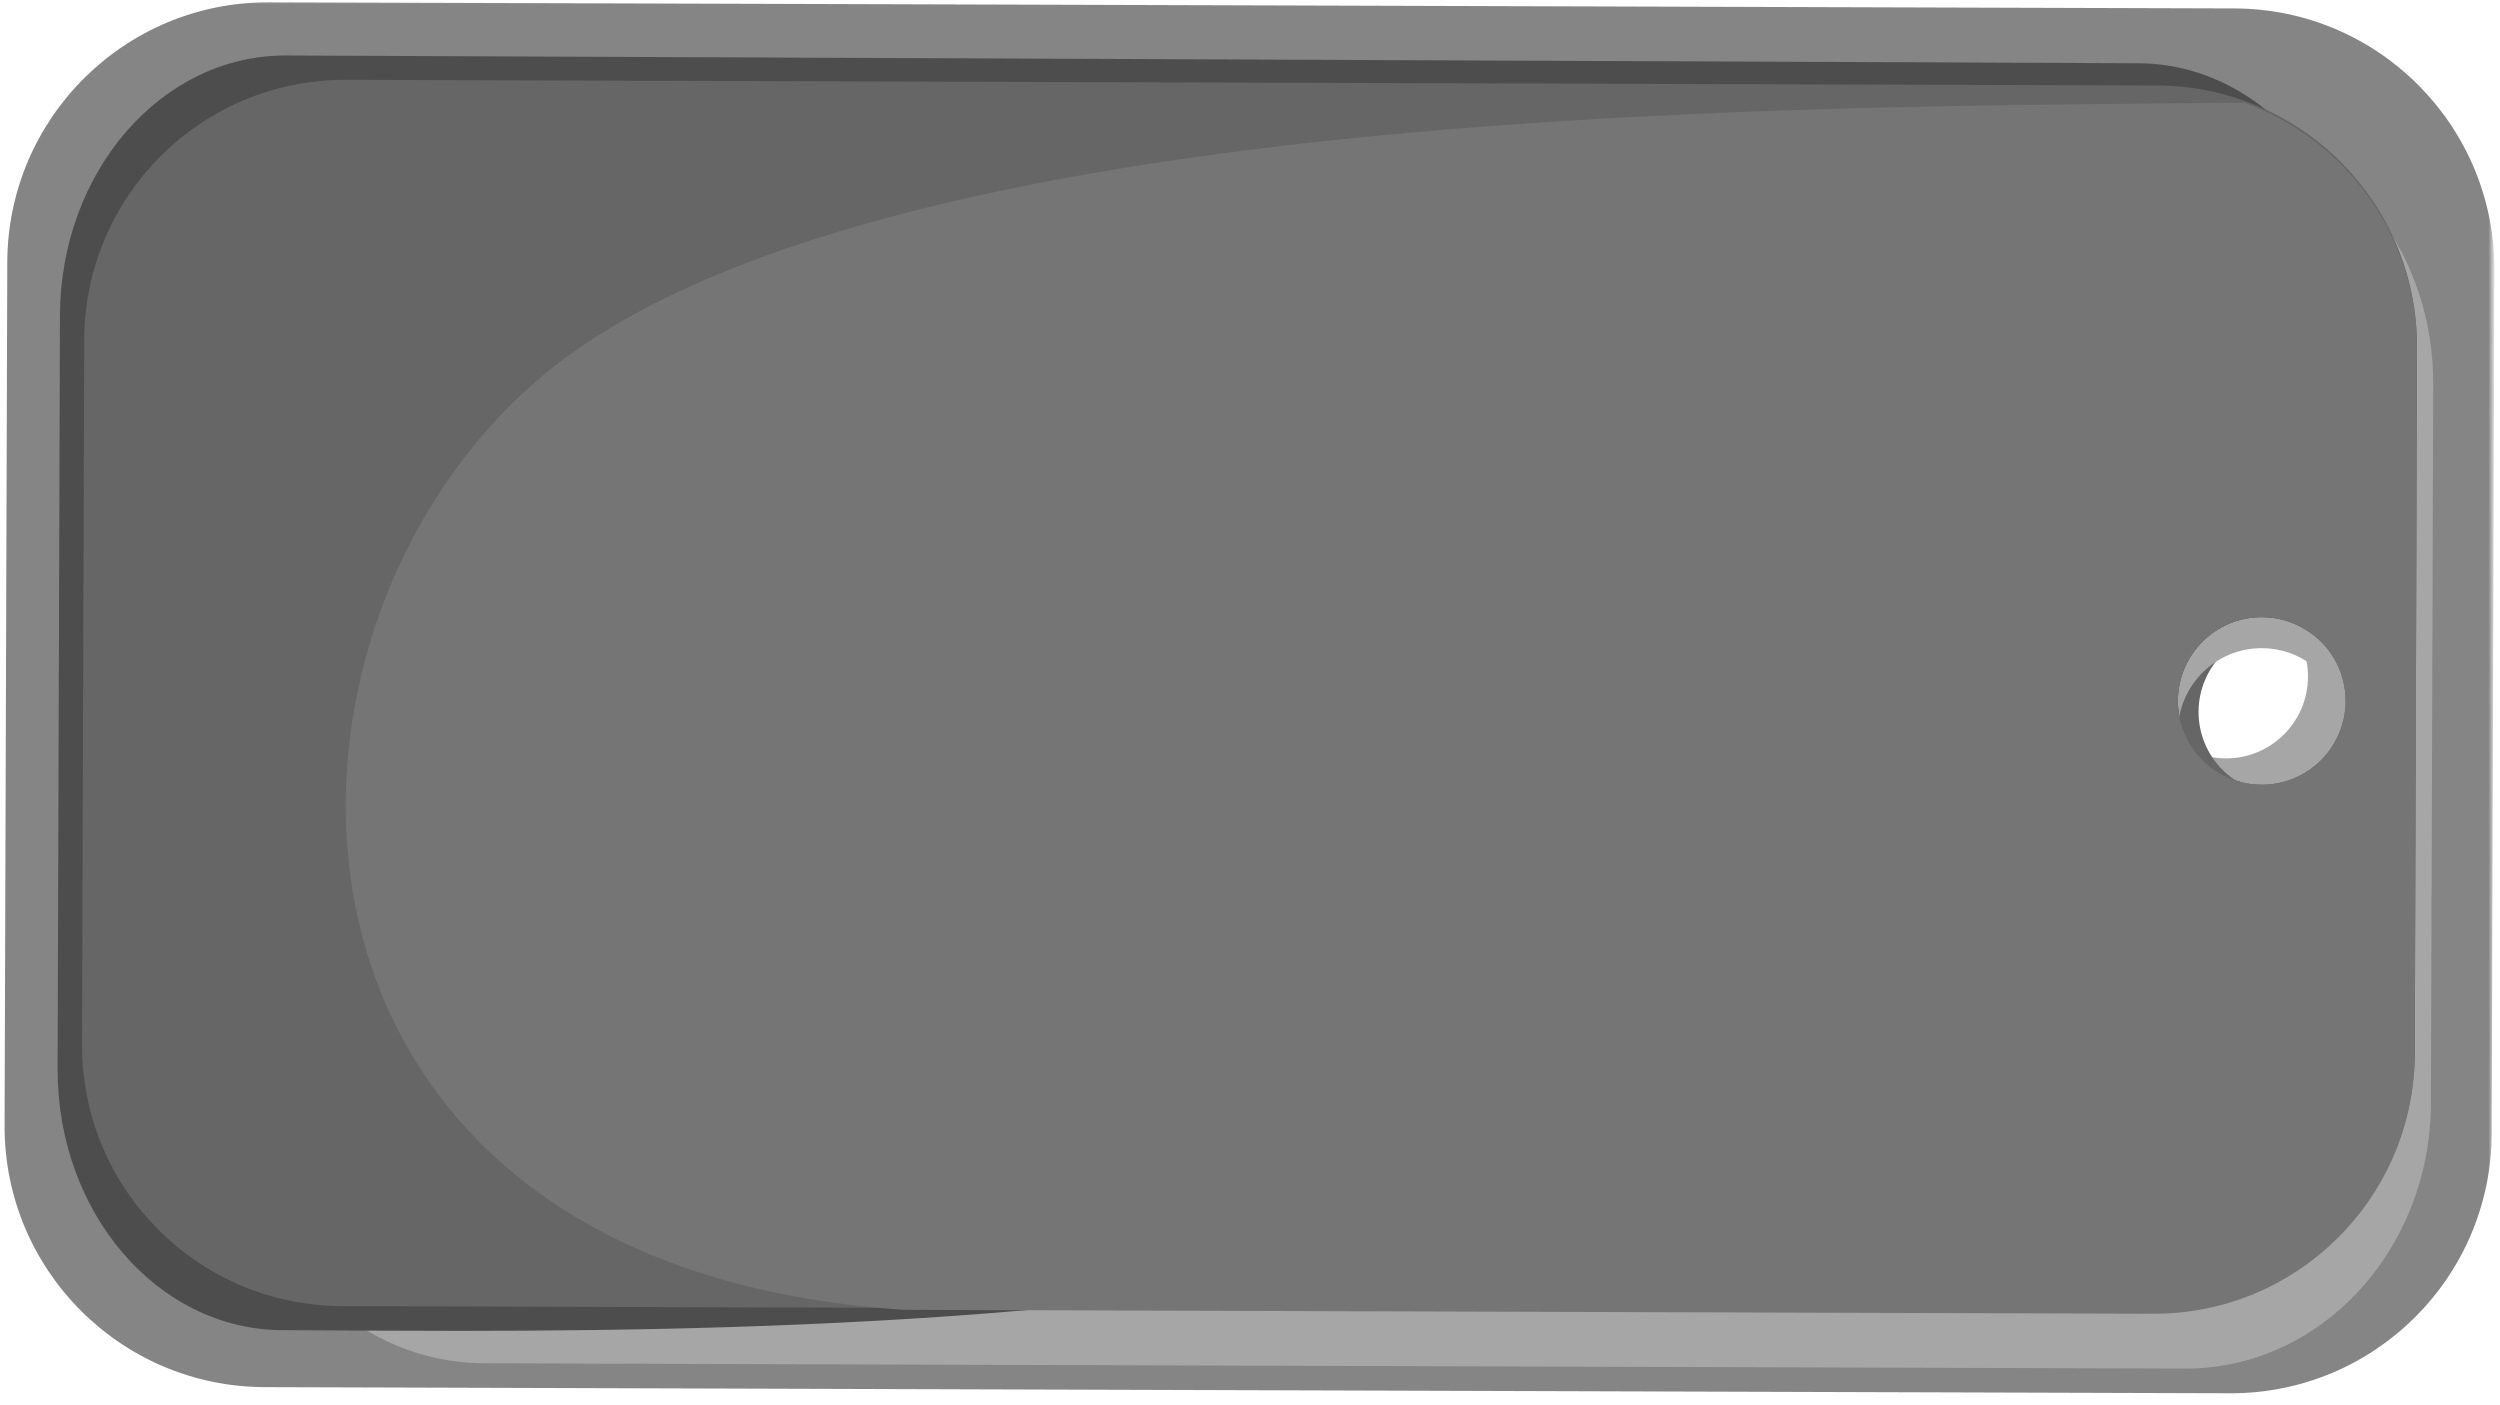
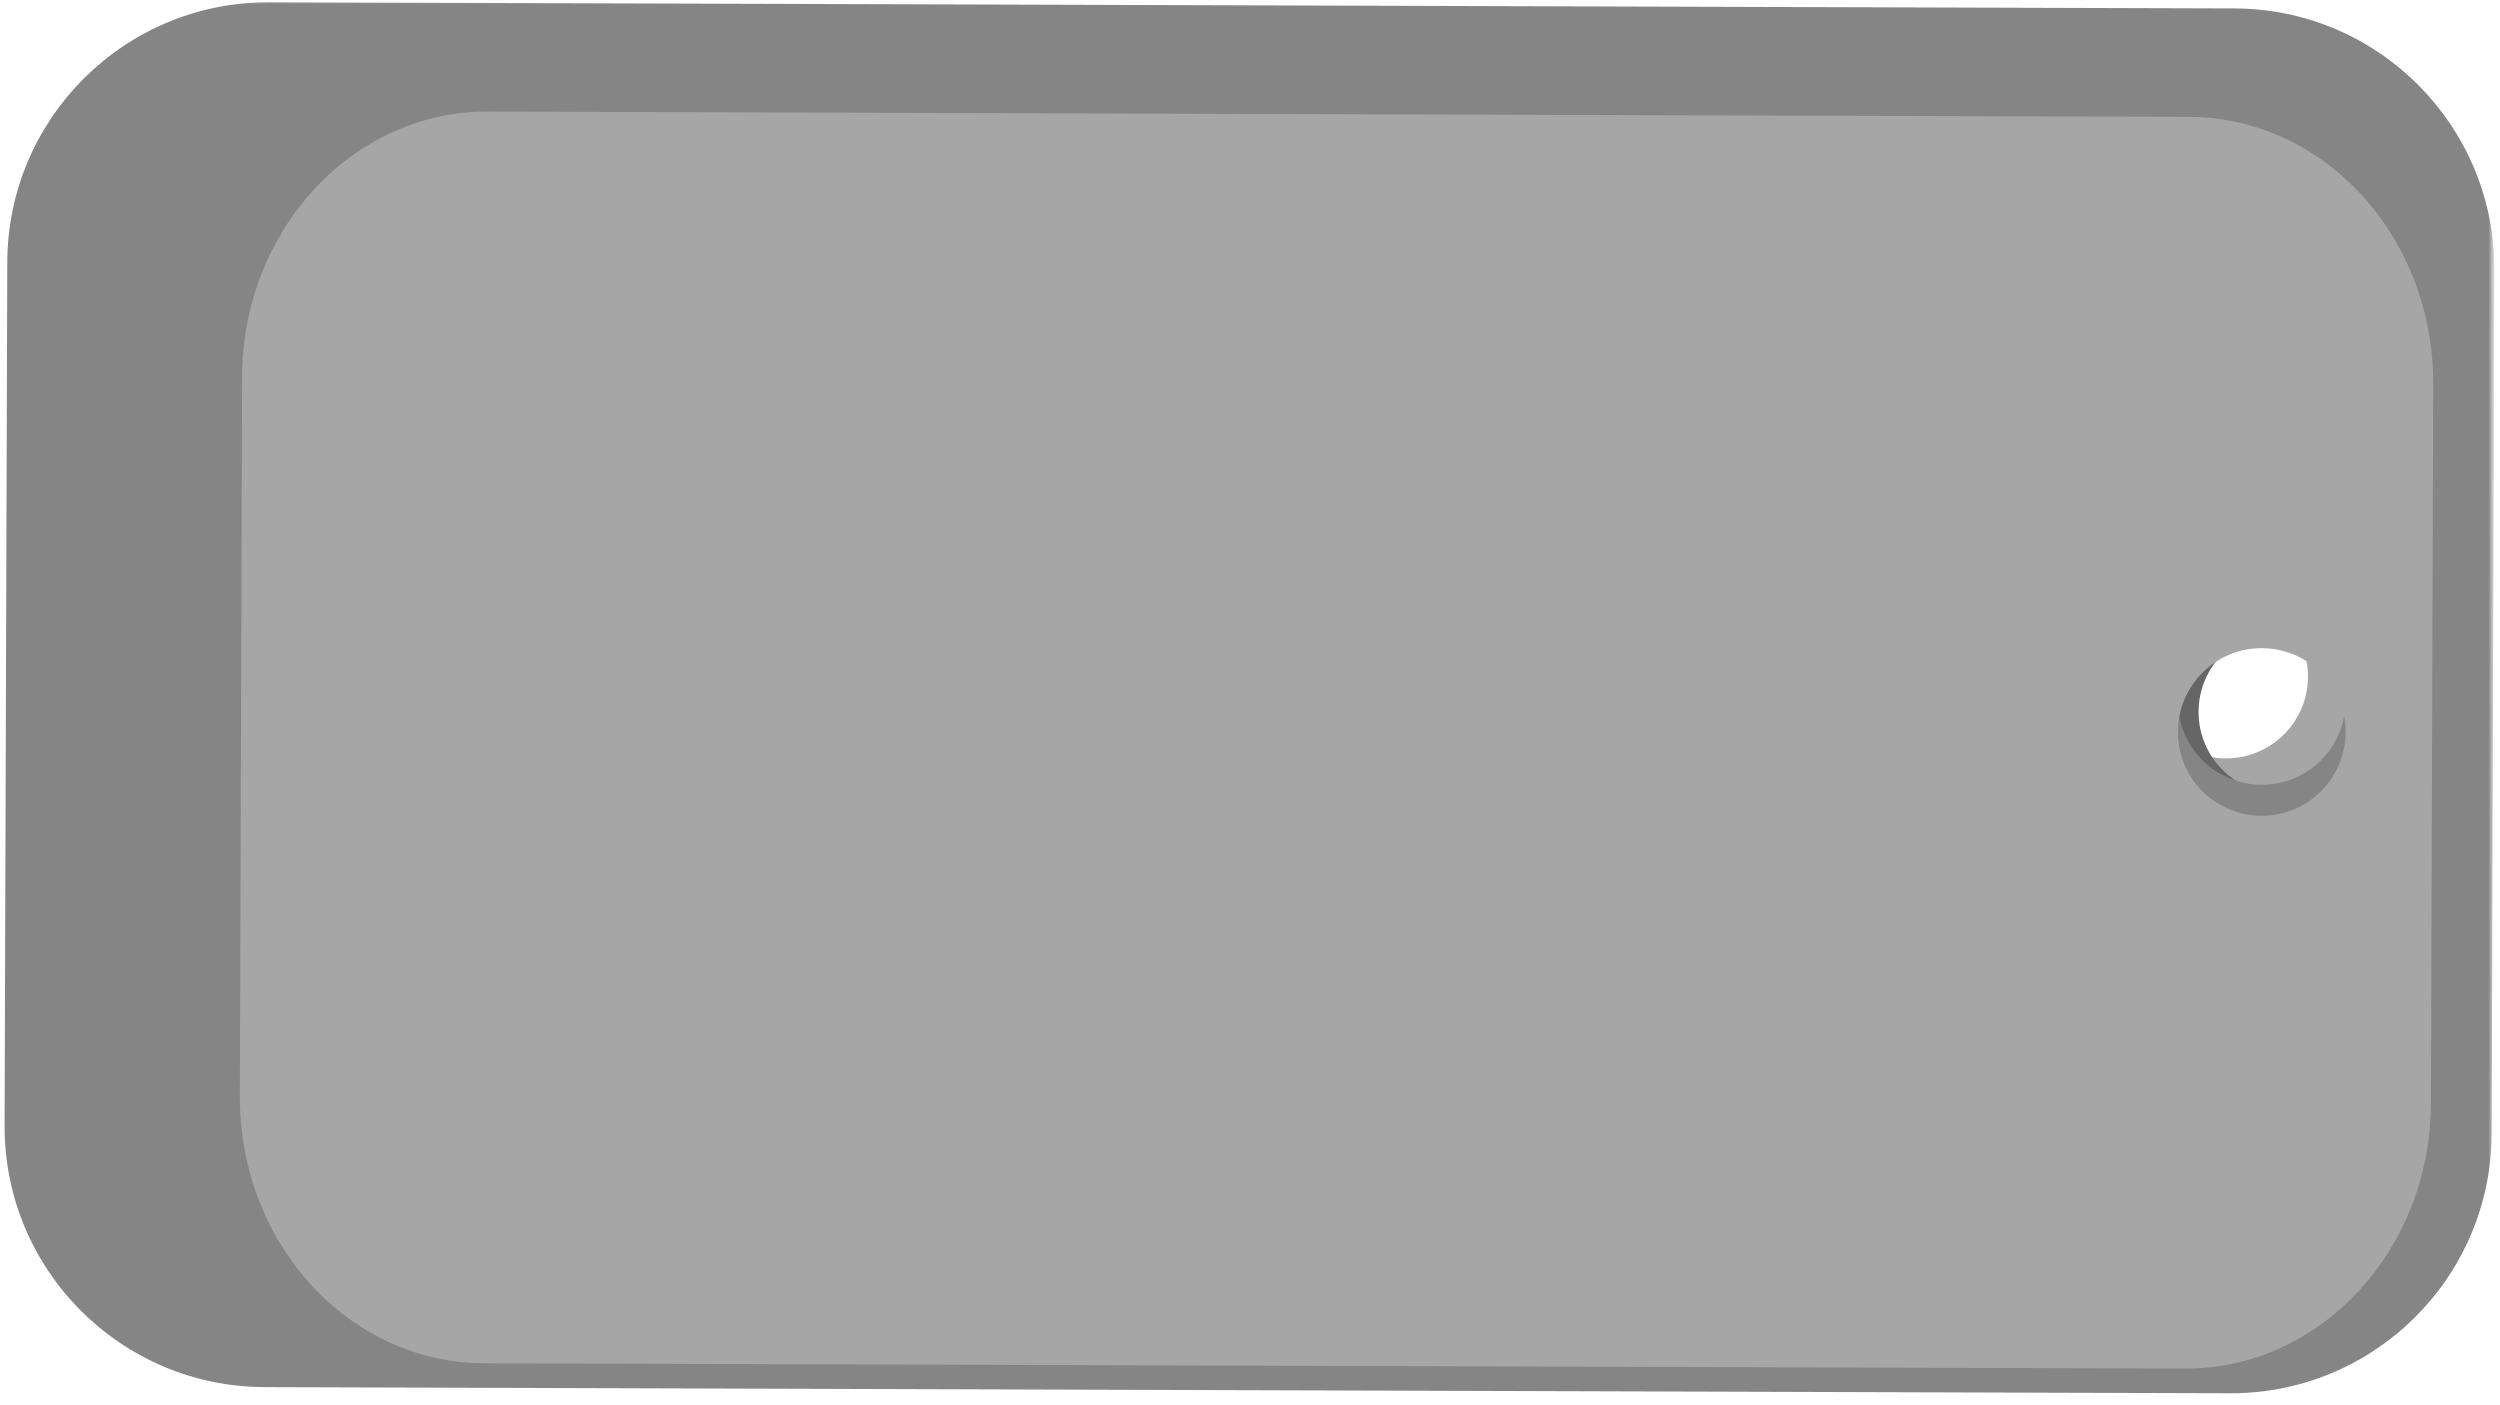
<svg xmlns="http://www.w3.org/2000/svg" width="322" height="181" viewBox="0 0 322 181" fill="none">
  <mask id="mask0_74_3569" style="mask-type:alpha" maskUnits="userSpaceOnUse" x="0" y="0" width="321" height="180">
    <rect width="321" height="180" fill="#D9D9D9" />
  </mask>
  <g mask="url(#mask0_74_3569)">
    <path d="M286.776 69.682C277.138 69.653 269.3 77.442 269.269 87.079C269.24 96.716 277.029 104.554 286.666 104.585C296.303 104.614 304.141 96.825 304.172 87.188C304.203 77.551 296.412 69.713 286.776 69.682ZM286.688 97.68C280.868 97.662 276.166 92.921 276.184 87.102C276.202 81.281 280.935 76.571 286.754 76.59C292.582 76.608 297.285 81.348 297.267 87.168C297.247 92.987 292.516 97.698 286.688 97.68Z" fill="#A6A6A6" />
    <path d="M293.767 74.25C284.13 74.219 276.292 82.01 276.261 91.646C276.231 101.283 284.02 109.122 293.657 109.152C303.294 109.182 311.133 101.393 311.162 91.756C311.194 82.118 303.404 74.28 293.767 74.25ZM293.679 102.246C287.859 102.228 283.157 97.487 283.175 91.668C283.193 85.848 287.925 81.137 293.745 81.156C299.573 81.174 304.276 85.914 304.258 91.734C304.239 97.553 299.507 102.264 293.679 102.246Z" fill="#666666" />
    <path d="M287.804 1.086L34.634 0.295C16.081 0.237 0.997 15.227 0.938 33.781L0.59 144.974C0.532 163.527 15.523 178.604 34.075 178.662L287.245 179.453C305.79 179.512 320.875 164.528 320.933 145.975L321.282 34.782C321.34 16.229 306.349 1.144 287.804 1.086ZM302.112 90.319C302.093 96.279 297.244 101.098 291.278 101.079C290.393 101.077 289.525 100.966 288.702 100.76C283.98 99.589 280.494 95.327 280.51 90.252C280.529 84.285 285.378 79.466 291.344 79.484C293.804 79.493 296.075 80.322 297.887 81.724C300.465 83.695 302.123 86.812 302.112 90.319Z" fill="#858585" />
    <g filter="url(#filter0_d_74_3569)">
      <path d="M288.515 11.82C286.398 11.324 284.196 11.062 281.945 11.054L62.839 10.369C45.411 10.314 31.241 25.619 31.182 44.56L30.892 137.209C30.85 150.874 38.176 162.699 48.806 168.241C52.021 169.911 55.54 171.016 59.248 171.416C60.265 171.528 61.297 171.586 62.336 171.588L281.441 172.273C298.869 172.328 313.047 157.024 313.106 138.09L313.396 45.441C313.447 28.953 302.775 15.146 288.515 11.82ZM302.112 90.319C302.093 96.279 297.244 101.098 291.278 101.079C290.393 101.077 289.525 100.965 288.702 100.76C283.98 99.589 280.494 95.327 280.51 90.252C280.529 84.285 285.378 79.465 291.344 79.484C293.804 79.493 296.075 80.321 297.887 81.724C300.465 83.695 302.123 86.811 302.112 90.319Z" fill="#A6A6A6" />
    </g>
-     <path d="M304.313 41.829C304.32 56.781 302.051 70.013 297.887 81.724C296.076 80.322 293.804 79.492 291.344 79.485C285.377 79.466 280.528 84.285 280.51 90.252C280.494 95.327 283.98 99.59 288.702 100.761C260.027 146.646 196.239 162.875 134.905 168.51C133.966 168.592 133.027 168.683 132.088 168.757C106.35 170.989 81.138 171.406 59.248 171.416C51.093 171.414 43.403 171.359 36.311 171.322C20.296 171.241 7.36 156.193 7.419 137.64L7.722 40.647C7.779 22.094 20.808 7.096 36.824 7.146L275.412 8.148C280.137 8.163 284.587 9.488 288.515 11.821C289.653 12.492 290.744 13.256 291.79 14.098C292.037 14.293 292.285 14.502 292.532 14.713C299.683 20.84 304.309 30.709 304.313 41.829Z" fill="#4D4D4D" />
-     <path d="M291.791 14.095C287.94 12.315 283.69 11.238 279.214 11.045C278.755 11.02 278.291 11.011 277.825 11.01L44.543 10.281C25.99 10.224 10.906 25.214 10.847 43.759L10.563 134.53C10.505 153.083 25.496 168.167 44.049 168.226L277.331 168.955C295.596 169.013 310.494 154.487 311.017 136.339C311.025 136.137 311.026 135.928 311.026 135.726L311.311 44.7C311.354 31.134 303.351 19.424 291.791 14.095ZM291.278 101.079C290.393 101.077 289.525 100.965 288.702 100.76C283.98 99.589 280.494 95.326 280.51 90.251C280.529 84.285 285.378 79.465 291.344 79.484C293.804 79.492 296.075 80.321 297.887 81.724C300.465 83.695 302.123 86.812 302.112 90.319C302.094 96.279 297.245 101.097 291.278 101.079Z" fill="#666666" />
-     <path d="M292.533 14.711C291.402 14.148 290.239 13.656 289.046 13.226C236.628 13.822 112.812 12.675 70.023 48.29C30.681 81.028 30.966 161.078 113.156 168.442C114.28 168.547 115.421 168.635 116.577 168.708L277.33 169.211C295.681 169.268 310.634 154.603 311.017 136.338C311.025 136.137 311.026 135.928 311.026 135.726L311.31 44.955C311.351 31.686 303.69 20.193 292.533 14.711ZM291.345 79.484C293.805 79.492 296.076 80.321 297.888 81.724C300.466 83.695 302.124 86.812 302.113 90.319C302.094 96.278 297.245 101.098 291.279 101.079C290.394 101.076 289.526 100.965 288.703 100.76C283.981 99.589 280.495 95.326 280.511 90.251C280.528 84.285 285.378 79.466 291.345 79.484Z" fill="#757575" />
  </g>
  <defs>
    <filter id="filter0_d_74_3569" x="26.893" y="10.369" width="290.503" height="169.904" filterUnits="userSpaceOnUse" color-interpolation-filters="sRGB">
      <feFlood flood-opacity="0" result="BackgroundImageFix" />
      <feColorMatrix in="SourceAlpha" type="matrix" values="0 0 0 0 0 0 0 0 0 0 0 0 0 0 0 0 0 0 127 0" result="hardAlpha" />
      <feOffset dy="4" />
      <feGaussianBlur stdDeviation="2" />
      <feComposite in2="hardAlpha" operator="out" />
      <feColorMatrix type="matrix" values="0 0 0 0 0 0 0 0 0 0 0 0 0 0 0 0 0 0 0.25 0" />
      <feBlend mode="normal" in2="BackgroundImageFix" result="effect1_dropShadow_74_3569" />
      <feBlend mode="normal" in="SourceGraphic" in2="effect1_dropShadow_74_3569" result="shape" />
    </filter>
  </defs>
</svg>